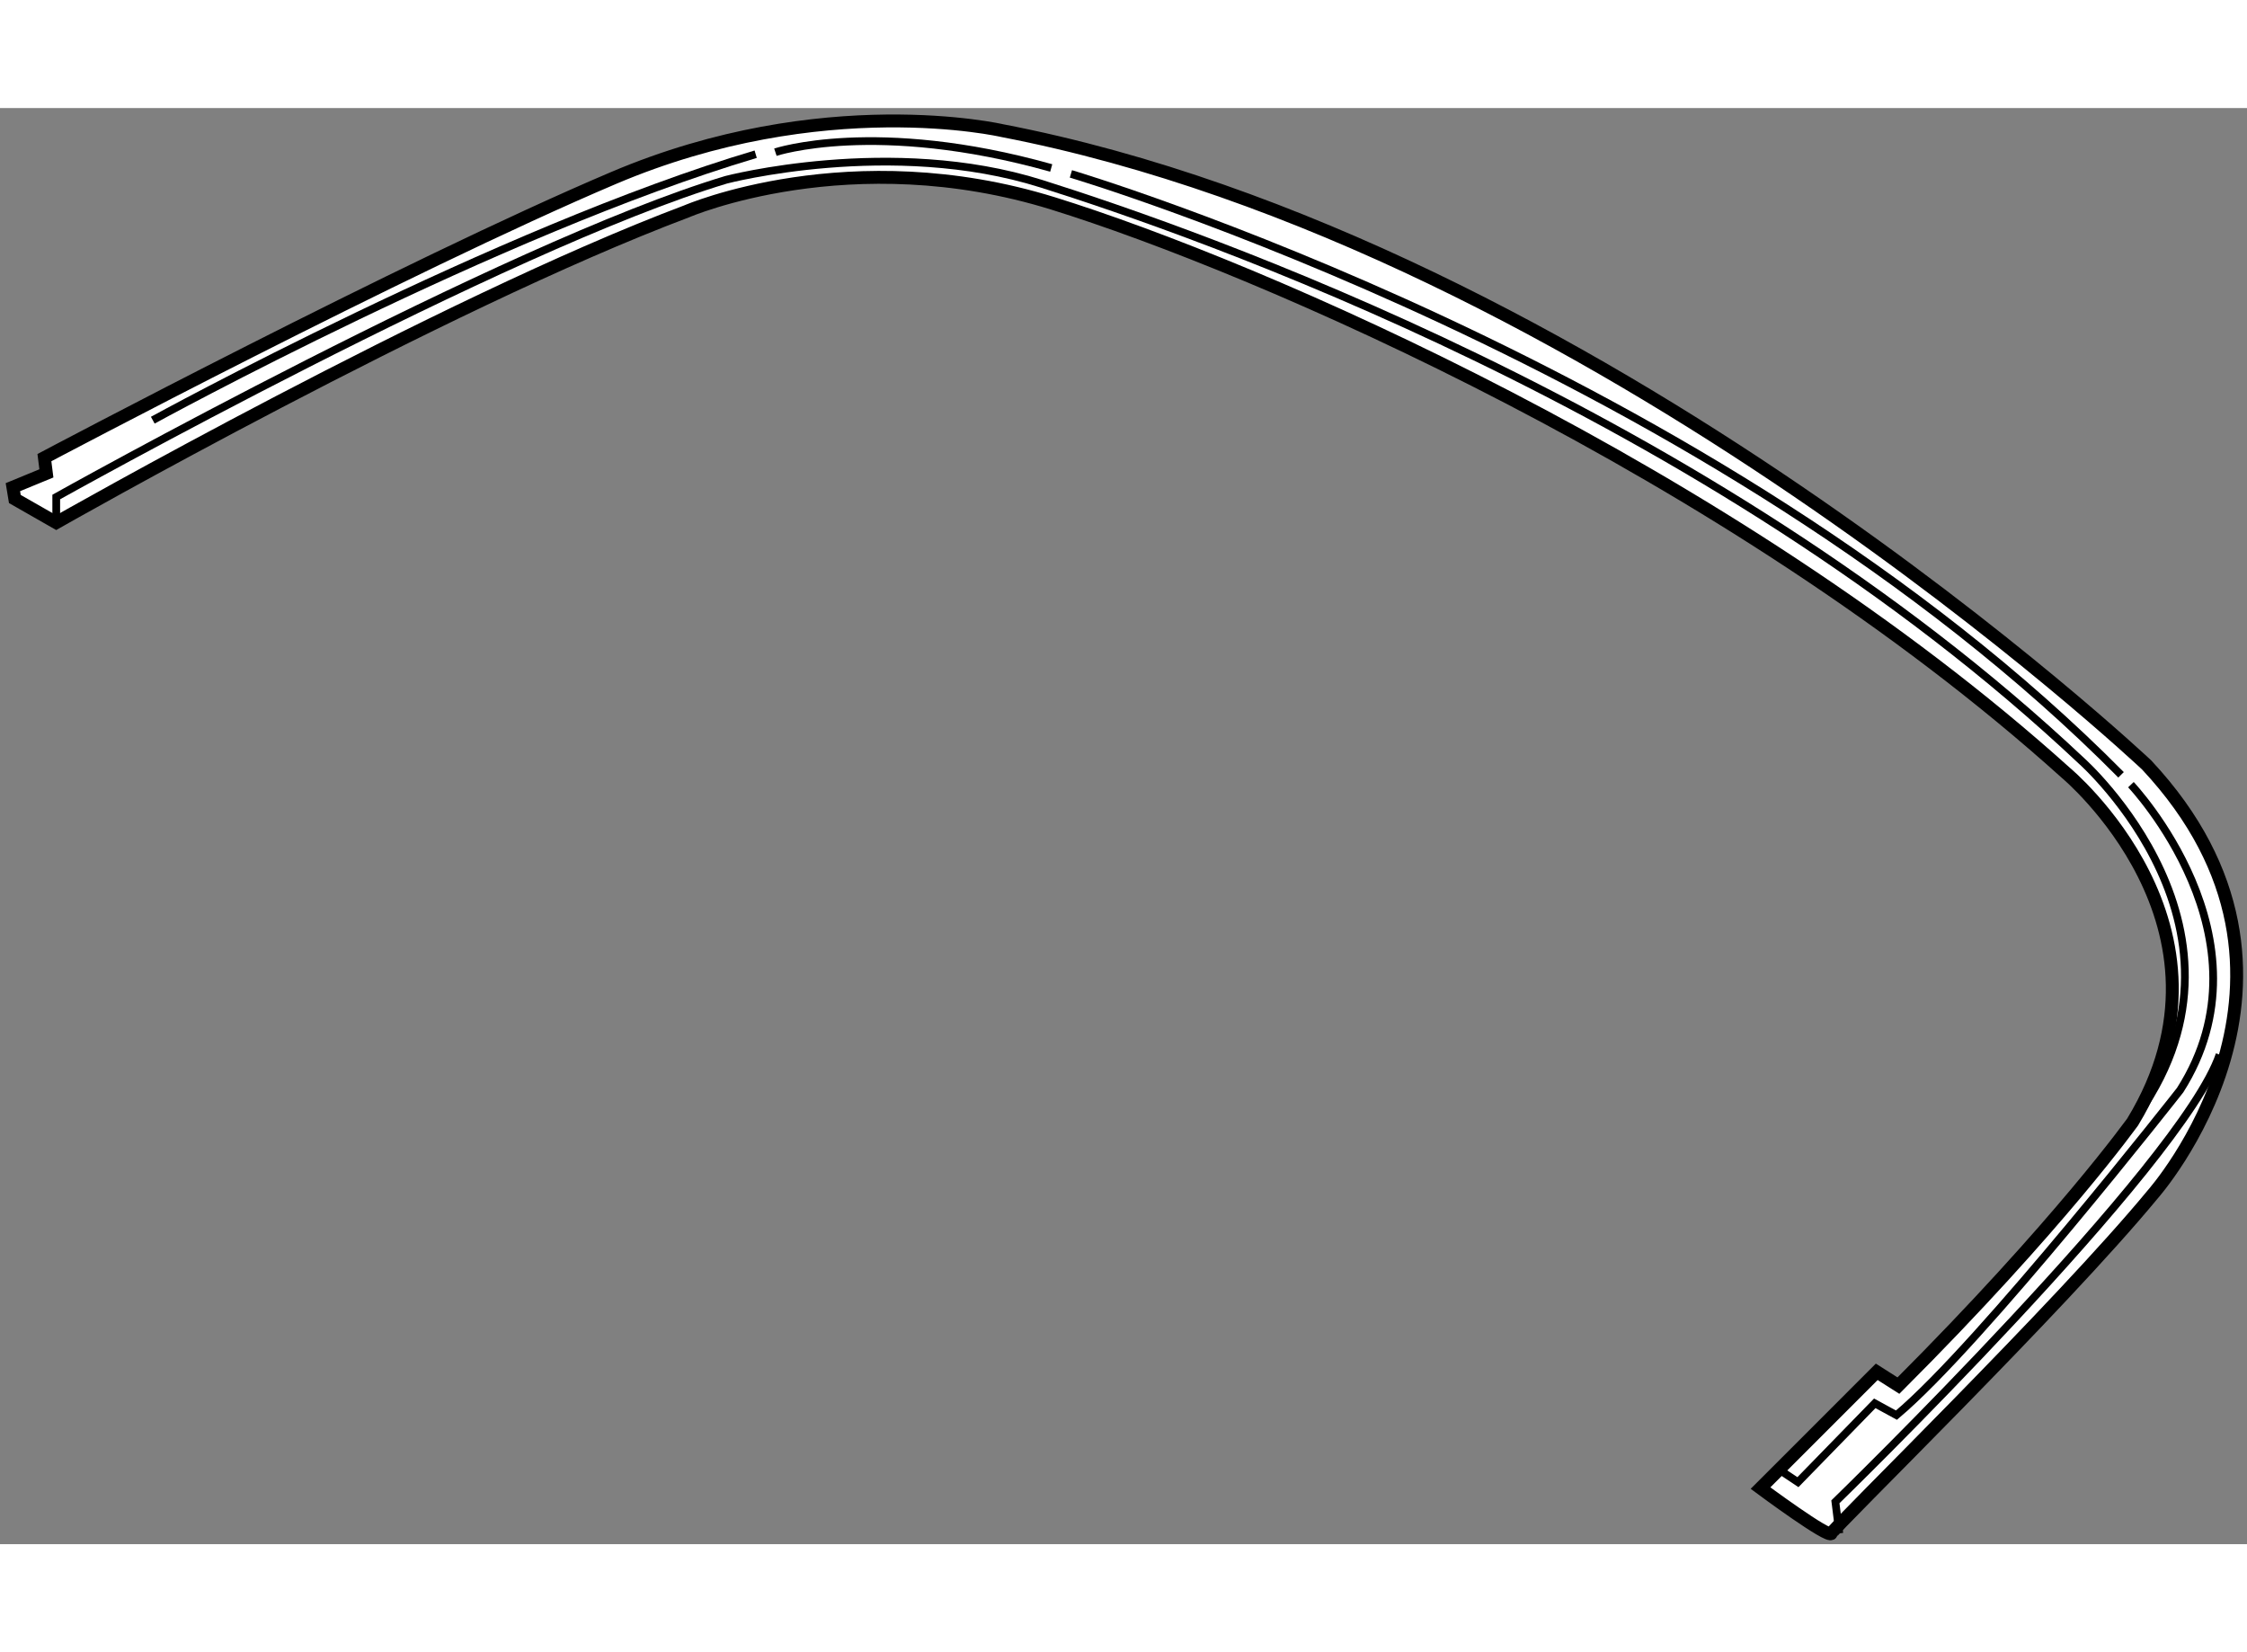
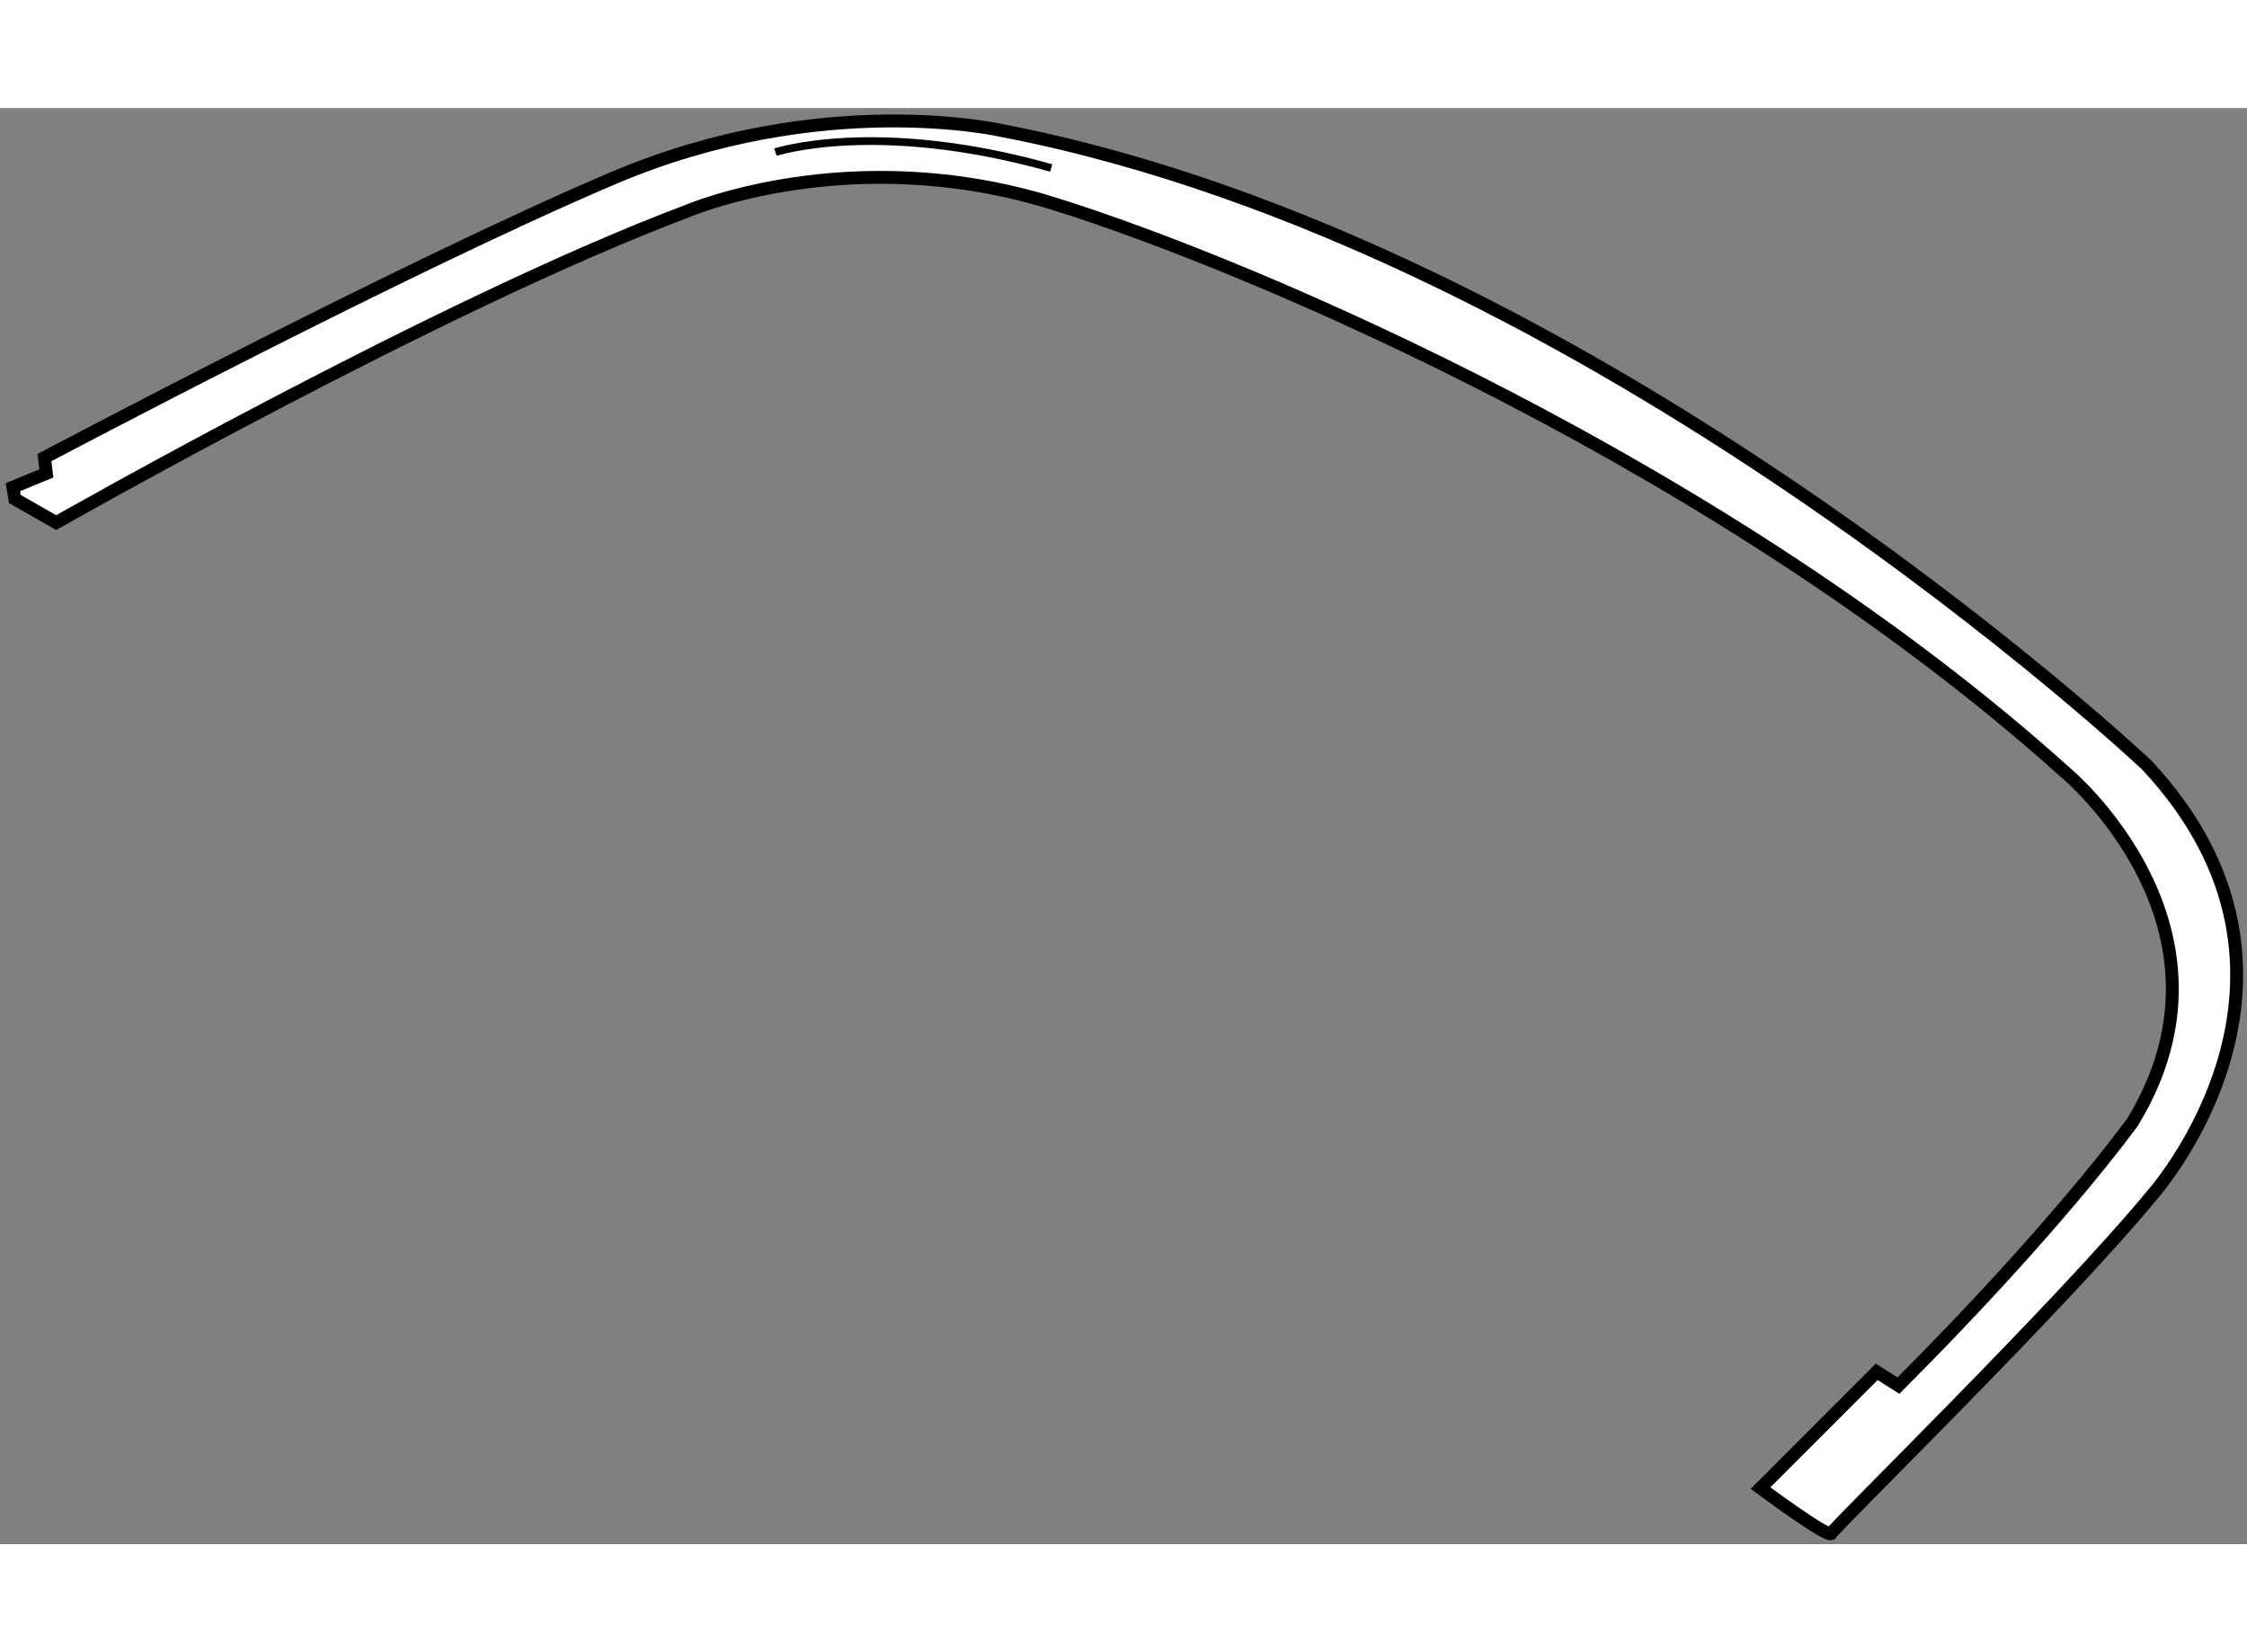
<svg xmlns="http://www.w3.org/2000/svg" version="1.1" x="0px" y="0px" width="244.8px" height="180px" viewBox="152.266 91.273 87.185 55.722" enable-background="new 0 0 244.8 180" xml:space="preserve">
  <rect x="152.266" y="91.273" width="87.185" height="55.722" fill="#808080" stroke="none" />
  <g>
    <path fill="#FFFFFF" stroke="#000000" stroke-width="0.5" d="M225.926,140.843l-0.841-0.535l-4.51,4.511     c0,0,2.676,1.987,2.752,1.758s8.867-8.791,12.461-13.148c0,0,7.491-8.409-0.229-16.666c0,0-21.405-20.182-44.416-24.616     c0,0-6.956-1.605-15.06,1.835s-22.094,10.855-22.094,10.855l0.077,0.611l-1.3,0.535l0.076,0.459l1.605,0.917     c0,0,14.907-8.485,24.463-12.078c0,0,6.345-2.752,14.219-0.306c7.875,2.446,26.222,10.32,39.294,22.093     c0,0,7.187,5.963,2.6,13.531C235.023,130.599,232.194,134.574,225.926,140.843z" />
-     <path fill="none" stroke="#000000" stroke-width="0.3" d="M154.448,107.358v-0.993c0,0,17.354-9.709,25.992-12.309     c0,0,6.421-1.682,12.231,0.153c5.81,1.835,25.839,8.715,40.364,22.399c0,0,7.491,6.65,1.987,13.989" />
-     <path fill="none" stroke="#000000" stroke-width="0.3" d="M158.194,103.384c0,0,13.378-7.339,23.393-10.32" />
    <path fill="none" stroke="#000000" stroke-width="0.3" d="M182.352,92.986c0,0,3.898-1.299,10.702,0.612" />
-     <path fill="none" stroke="#000000" stroke-width="0.3" d="M193.818,93.828c0,0,24.998,7.415,40.746,23.316" />
-     <path fill="none" stroke="#000000" stroke-width="0.3" d="M221.339,144.13l0.688,0.459l2.981-3.059l0.841,0.459     c3.287-2.752,11.009-12.613,11.009-12.613c3.745-5.887-1.911-11.85-1.911-11.85" />
-     <path fill="none" stroke="#000000" stroke-width="0.3" d="M223.633,146.576l-0.153-1.224c0,0,13.455-13.072,14.907-17.353" />
  </g>
</svg>